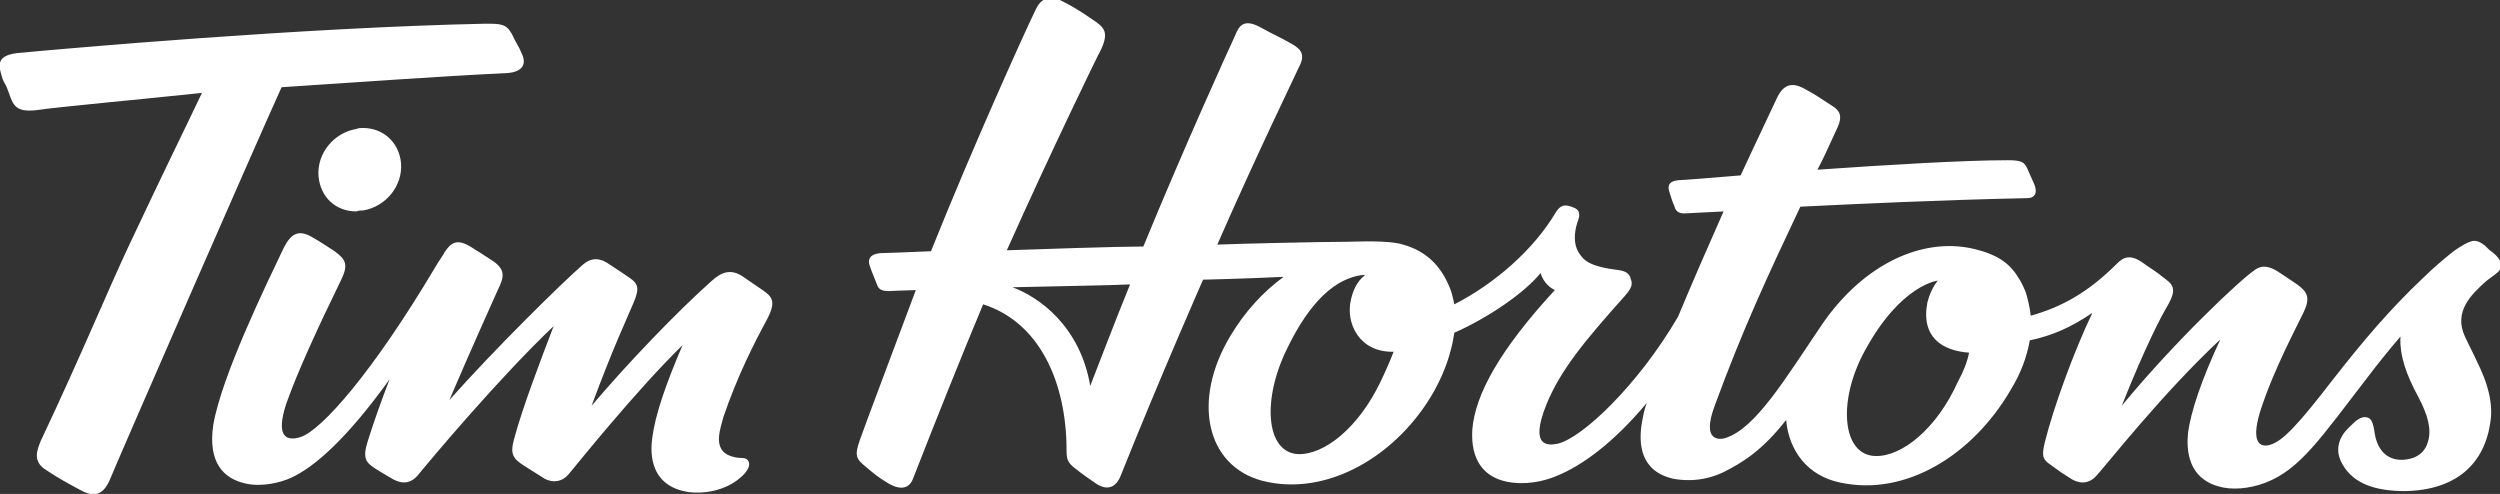
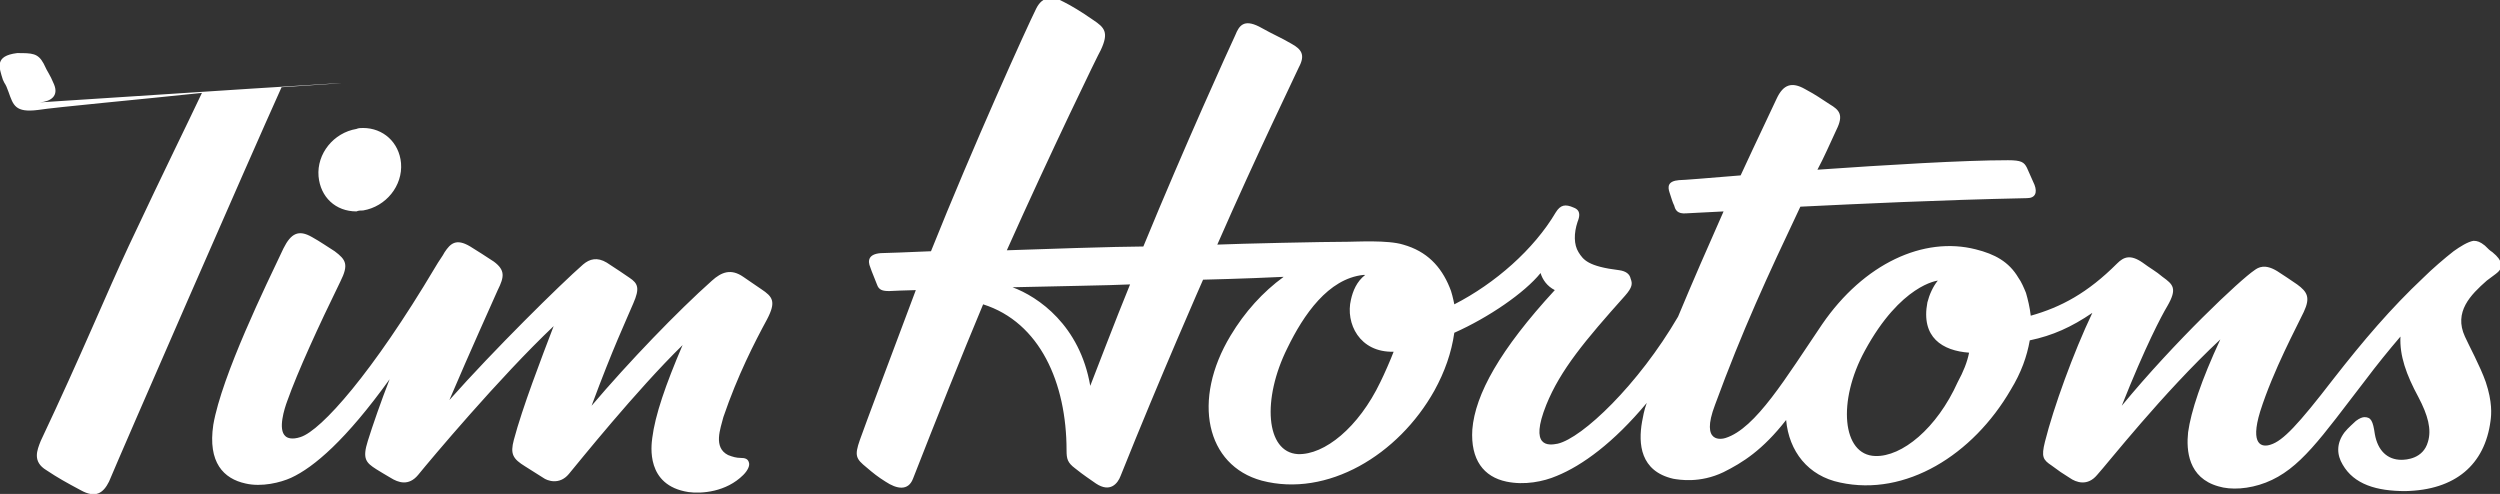
<svg xmlns="http://www.w3.org/2000/svg" version="1.1" id="Layer_1" x="0px" y="0px" viewBox="0 0 263.7 52.1" style="enable-background:new 0 0 263.7 52.1;" xml:space="preserve">
  <rect x="0" y="0" width="263.7" height="52.1" fill="#333333" stroke="none" />
  <style type="text/css">
  .st0{fill:#FFFFFF;}
 </style>
  <g>
-     <path class="st0" d="M207.7,37.2c-2.8-0.2-5.1-1.6-4.4-5.3c0.2-0.8,0.6-1.7,1.1-2.3c0,0-3.9,0.4-7.7,7.4c-2.9,5.3-2.4,11,1.1,11.1   c2.8,0.1,6.5-2.9,8.7-7.8C207.1,39.2,207.5,38.2,207.7,37.2 M147,37.1c-3.6,0.1-5.1-3-4.5-5.5c0.2-0.9,0.6-1.9,1.5-2.6   c-0.1,0-0.1,0-0.2,0c-3.7,0.4-6.3,4.2-8,7.7c-2.7,5.4-2.3,11,1.1,11.2c2.8,0.1,6.4-2.8,8.7-7.6C146,39.5,146.7,37.9,147,37.1    M119.2,30c-1.8,0.1-8.5,0.2-12.4,0.3c2.7,1,7.1,4,8.2,10.4C115.2,40.2,117.8,33.4,119.2,30 M260,35.5c0.4,0.9,1.6,3.1,2.2,4.8   c0.7,2.1,0.6,3.4,0.5,4.1c-0.6,4.6-3.7,7.3-9,7.4c-3,0-5.4-0.7-6.6-2.8c-0.6-1-0.7-2.2,0.2-3.4c0.4-0.5,1-1,1.2-1.2   c0.4-0.3,0.7-0.4,0.9-0.4c0.7,0,0.9,0.4,1.1,1.8c0.3,1.7,1.3,2.7,2.8,2.7c0.5,0,2.3-0.1,2.8-1.9c0.4-1.3,0-2.8-1-4.7   c-1.3-2.4-2-4.4-1.9-6.4c-1.2,1.4-2.5,3-3.7,4.6c-4.7,6.1-6.9,9.4-10.5,10.8c-1.8,0.7-3.7,0.8-5,0.4c-3.2-0.9-3.4-3.8-3.2-5.7   c0.3-2.2,1.4-5.5,3.4-9.8c-6.1,5.7-11.9,13.1-13,14.3c-1,1.2-2.2,0.8-2.9,0.3c-0.8-0.5-1.1-0.7-1.9-1.3c-0.9-0.6-1.1-0.9-0.7-2.5   c0.9-3.6,3-9.4,5-13.6c-2.2,1.5-4.2,2.4-6.6,2.9c-0.3,1.7-0.9,3.4-2,5.2c-4,6.9-11.1,11.3-18,9.8c-3.4-0.7-5.4-3.3-5.7-6.6   c-2.5,3.2-4.6,4.5-6.6,5.5c-2.5,1.2-4.7,0.8-5.3,0.7c-3.5-0.8-3.7-3.7-3.3-6c0.1-0.5,0.2-1.2,0.5-2c-3.5,4.2-6.8,6.6-9.5,7.7   c-1.4,0.6-3.4,1-5.3,0.6c-2.4-0.5-3.8-2.3-3.6-5.5c0.3-3.7,2.9-8.4,8.7-14.7c-0.8-0.4-1.3-1.1-1.5-1.8c-1.7,2.1-5.5,4.7-9.1,6.3   c-0.3,2.1-1,4.1-2.1,6.1c-3.8,6.8-11.3,11.3-18.2,9.5c-5.9-1.6-7.4-8.5-3.3-15.3c1.5-2.5,3.4-4.6,5.6-6.2c-4.1,0.2-8.5,0.3-8.5,0.3   s-4.5,10.2-8.7,20.7c-0.3,0.8-1.1,1.8-2.6,0.8c-0.7-0.5-1.2-0.8-2.2-1.6c-0.8-0.6-0.9-1-0.9-1.9c0-7.1-2.8-13.5-8.8-15.4   c-2.3,5.5-4.9,12-7.4,18.4c-0.5,1.3-1.7,1.1-2.9,0.3c-0.8-0.5-1.3-0.9-2-1.5c-1.1-0.9-1.3-1.2-0.7-2.9c0.6-1.7,3.2-8.6,5.9-15.8   c-0.7,0-2.8,0.1-2.8,0.1c-0.7,0-1.1-0.1-1.3-0.7c-0.3-0.8-0.5-1.2-0.7-1.8c-0.3-0.7-0.2-1.4,1.1-1.5c0.5,0,2.9-0.1,5.3-0.2   c4.4-11,10.1-23.6,11.1-25.6c0.7-1.4,1.8-1.3,2.9-0.7c0.8,0.4,1.8,1,3.1,1.9c1.2,0.8,1.7,1.3,0.8,3.2c-0.2,0.3-5.3,10.8-9.9,21.1   c2.6-0.1,11.9-0.4,14.4-0.4c4.4-10.7,9-20.8,9.7-22.3c0.4-1,0.9-1.7,2.5-0.9c1.8,1,2.2,1.1,3.4,1.8c1.1,0.6,1.5,1.2,0.8,2.5   c-0.3,0.7-4.4,9.1-8.6,18.7c2.3-0.1,11.2-0.3,13.8-0.3c0.8,0,4.2-0.2,5.8,0.3c2.5,0.7,4,2.3,4.9,4.5c0.2,0.4,0.4,1.3,0.5,1.8   c4.3-2.2,8.4-5.8,10.7-9.7c0.5-0.8,1-0.9,1.9-0.5c0.8,0.3,0.6,1,0.4,1.5c-0.4,1.2-0.4,2.4,0.1,3.2c0.5,0.8,1,1.5,4.3,1.9   c0.7,0.1,1.1,0.4,1.2,0.9c0.2,0.5,0.2,0.9-0.6,1.8c-4.2,4.7-6.8,7.8-8.3,11.5c-1.8,4.5,0.2,4.3,1.2,4.1c2.6-0.6,8.5-6.2,12.7-13.4   c1.5-3.6,3.2-7.5,4.8-11.1c-2.3,0.1-3.6,0.2-3.9,0.2c-1,0.1-1.2-0.4-1.3-0.8c-0.2-0.4-0.3-0.8-0.5-1.4c-0.2-0.6-0.2-1.2,1-1.3   c0.4,0,2.9-0.2,6.5-0.5c1.8-3.9,3.3-7,3.8-8.1c0.7-1.5,1.6-1.8,3-1c1.3,0.7,1.5,0.9,2.6,1.6c1,0.6,1.5,1.1,0.7,2.7   c-0.7,1.5-1.3,2.9-2,4.2c7.2-0.5,15.4-1,20.1-1c1.4,0,1.7,0.2,2,0.8c0.3,0.7,0.5,1.1,0.8,1.8c0.3,0.8,0.1,1.4-0.8,1.4   c-9.4,0.2-17.7,0.6-23.9,0.9c-3.5,7.4-6.1,13-9,20.9c-1.6,4.2,0.8,3.6,1.1,3.5c3.2-1,6.4-6.4,10.2-12c4.4-6.4,10.7-9.3,16.2-7.9   c2,0.5,3.5,1.3,4.5,3c0.3,0.4,0.6,1.1,0.8,1.6c0.2,0.7,0.4,1.5,0.5,2.4c3.2-0.9,6-2.4,9.1-5.5c0.7-0.7,1.4-1,2.7-0.1   c0.8,0.6,1.4,0.9,2.1,1.5c1.1,0.8,1.6,1.2,0.5,3.1c-0.6,1-2.3,4.2-4.8,10.5c5.6-6.8,12.5-13.3,14-14.3c0.4-0.3,1.1-0.7,2.4,0.1   c0.8,0.5,1.2,0.8,2.1,1.4c1.1,0.8,1.4,1.4,0.7,2.9c-0.7,1.5-3.2,6.1-4.6,10.5c-1.1,3.6,0.2,3.8,1.1,3.5c1.3-0.4,2.9-2.1,6.6-6.9   c3.2-4.1,6.1-7.5,9.5-10.7c0.9-0.9,2.3-2.1,3.2-2.8c0.7-0.5,1.5-1,2.1-1.1c0.4,0,0.7,0.1,1.2,0.5c0.4,0.4,0.5,0.5,0.8,0.7   c0.6,0.5,0.8,0.8,0.9,1.2c0.1,0.7-0.3,0.9-1.1,1.5l-0.4,0.3C260.6,31.1,258.8,32.9,260,35.5 M38.3,22.2c2.4-0.4,4.2-2.6,4-5   c-0.2-2.2-1.9-3.7-4-3.7c-0.2,0-0.5,0-0.7,0.1c-2.4,0.4-4.2,2.6-4,5c0.2,2.2,1.8,3.7,4,3.7C37.8,22.2,38.1,22.2,38.3,22.2    M80.9,33.7c1-1.9,0.6-2.4-0.6-3.2c-1-0.7-1.2-0.8-1.9-1.3c-1.3-0.9-2.3-0.5-3.3,0.4c-3.6,3.2-8.8,8.6-12.7,13.2   c2.3-6.2,3.6-8.9,4.4-10.8c0.7-1.6,0.5-2.1-0.4-2.7c-0.6-0.4-1.3-0.9-2.4-1.6c-1-0.6-1.8-0.4-2.5,0.2c-2.4,2.1-9.4,9-14.1,14.3   c2.3-5.4,4.4-10,5.1-11.6c0.7-1.4,0.8-2.1-0.4-3c-0.9-0.6-1.7-1.1-2.5-1.6c-1.5-0.9-2.1-0.3-2.7,0.6c-0.2,0.4-0.6,0.9-1,1.6   c-6.6,11.1-12,17.2-14.2,17.9c-0.9,0.3-1.4,0.1-1.6-0.1c-0.8-0.7-0.1-2.9,0.2-3.7c1.1-3.1,3.3-7.9,5.6-12.6   c0.9-1.8,0.6-2.3-0.6-3.2c-0.8-0.5-1.5-1-2.4-1.5c-1.4-0.8-2.2-0.4-3,1.2c-1.8,3.8-6.5,13.4-7.4,18.6c-0.6,4,1.1,5.7,3.4,6.2   c1.7,0.4,3.7-0.1,4.8-0.6c2.4-1.1,5.8-4,10.4-10.4c-0.9,2.3-1.8,4.9-2.3,6.5c-0.6,1.9-0.2,2.3,0.9,3c0.5,0.3,0.8,0.5,1.5,0.9   c0.8,0.5,1.9,0.9,2.9-0.3c1.3-1.6,8.6-10.3,14.3-15.7c-1.3,3.4-3.3,8.6-4.2,12c-0.4,1.5-0.1,2,1.2,2.8l1.9,1.2   c0.4,0.3,1.7,0.8,2.7-0.4c1-1.2,7.1-8.8,12-13.6c-1.8,4.2-2.9,7.4-3.2,9.8c-0.1,0.8-0.7,5,3.8,5.7c1.4,0.2,4,0,5.8-1.8   c0.5-0.5,0.7-1,0.6-1.3c-0.1-0.4-0.4-0.5-0.9-0.5c-0.4,0-0.8-0.1-1.3-0.3c-1.6-0.8-0.8-2.8-0.5-4C77.8,39.6,79.6,36.1,80.9,33.7    M29.7,9.2c-3.3,7.3-17,38.7-18.2,41.6c-0.6,1.2-1.4,1.8-3,0.9c-1.5-0.8-2.4-1.3-3.6-2.1c-1.5-0.9-1-2.1-0.6-3.1   c4.3-9.1,7-15.7,9.3-20.6c4-8.5,6-12.5,7.7-16.1C14.7,10.5,5.9,11.3,4,11.6c-2.4,0.3-2.6-0.5-3.1-1.9C0.5,8.6,0.6,9.1,0.3,8.4   c-0.4-1.3-0.9-2.5,1.5-2.8C7.1,5.1,32,2.9,51.2,2.5c1.6,0,2.2,0,2.8,1.1c0.5,1.1,0.6,1,1.1,2.2c0.5,1.2-0.3,1.8-1.5,1.9   C45.4,8.1,37.5,8.7,29.7,9.2">
+     <path class="st0" d="M207.7,37.2c-2.8-0.2-5.1-1.6-4.4-5.3c0.2-0.8,0.6-1.7,1.1-2.3c0,0-3.9,0.4-7.7,7.4c-2.9,5.3-2.4,11,1.1,11.1   c2.8,0.1,6.5-2.9,8.7-7.8C207.1,39.2,207.5,38.2,207.7,37.2 M147,37.1c-3.6,0.1-5.1-3-4.5-5.5c0.2-0.9,0.6-1.9,1.5-2.6   c-0.1,0-0.1,0-0.2,0c-3.7,0.4-6.3,4.2-8,7.7c-2.7,5.4-2.3,11,1.1,11.2c2.8,0.1,6.4-2.8,8.7-7.6C146,39.5,146.7,37.9,147,37.1    M119.2,30c-1.8,0.1-8.5,0.2-12.4,0.3c2.7,1,7.1,4,8.2,10.4C115.2,40.2,117.8,33.4,119.2,30 M260,35.5c0.4,0.9,1.6,3.1,2.2,4.8   c0.7,2.1,0.6,3.4,0.5,4.1c-0.6,4.6-3.7,7.3-9,7.4c-3,0-5.4-0.7-6.6-2.8c-0.6-1-0.7-2.2,0.2-3.4c0.4-0.5,1-1,1.2-1.2   c0.4-0.3,0.7-0.4,0.9-0.4c0.7,0,0.9,0.4,1.1,1.8c0.3,1.7,1.3,2.7,2.8,2.7c0.5,0,2.3-0.1,2.8-1.9c0.4-1.3,0-2.8-1-4.7   c-1.3-2.4-2-4.4-1.9-6.4c-1.2,1.4-2.5,3-3.7,4.6c-4.7,6.1-6.9,9.4-10.5,10.8c-1.8,0.7-3.7,0.8-5,0.4c-3.2-0.9-3.4-3.8-3.2-5.7   c0.3-2.2,1.4-5.5,3.4-9.8c-6.1,5.7-11.9,13.1-13,14.3c-1,1.2-2.2,0.8-2.9,0.3c-0.8-0.5-1.1-0.7-1.9-1.3c-0.9-0.6-1.1-0.9-0.7-2.5   c0.9-3.6,3-9.4,5-13.6c-2.2,1.5-4.2,2.4-6.6,2.9c-0.3,1.7-0.9,3.4-2,5.2c-4,6.9-11.1,11.3-18,9.8c-3.4-0.7-5.4-3.3-5.7-6.6   c-2.5,3.2-4.6,4.5-6.6,5.5c-2.5,1.2-4.7,0.8-5.3,0.7c-3.5-0.8-3.7-3.7-3.3-6c0.1-0.5,0.2-1.2,0.5-2c-3.5,4.2-6.8,6.6-9.5,7.7   c-1.4,0.6-3.4,1-5.3,0.6c-2.4-0.5-3.8-2.3-3.6-5.5c0.3-3.7,2.9-8.4,8.7-14.7c-0.8-0.4-1.3-1.1-1.5-1.8c-1.7,2.1-5.5,4.7-9.1,6.3   c-0.3,2.1-1,4.1-2.1,6.1c-3.8,6.8-11.3,11.3-18.2,9.5c-5.9-1.6-7.4-8.5-3.3-15.3c1.5-2.5,3.4-4.6,5.6-6.2c-4.1,0.2-8.5,0.3-8.5,0.3   s-4.5,10.2-8.7,20.7c-0.3,0.8-1.1,1.8-2.6,0.8c-0.7-0.5-1.2-0.8-2.2-1.6c-0.8-0.6-0.9-1-0.9-1.9c0-7.1-2.8-13.5-8.8-15.4   c-2.3,5.5-4.9,12-7.4,18.4c-0.5,1.3-1.7,1.1-2.9,0.3c-0.8-0.5-1.3-0.9-2-1.5c-1.1-0.9-1.3-1.2-0.7-2.9c0.6-1.7,3.2-8.6,5.9-15.8   c-0.7,0-2.8,0.1-2.8,0.1c-0.7,0-1.1-0.1-1.3-0.7c-0.3-0.8-0.5-1.2-0.7-1.8c-0.3-0.7-0.2-1.4,1.1-1.5c0.5,0,2.9-0.1,5.3-0.2   c4.4-11,10.1-23.6,11.1-25.6c0.7-1.4,1.8-1.3,2.9-0.7c0.8,0.4,1.8,1,3.1,1.9c1.2,0.8,1.7,1.3,0.8,3.2c-0.2,0.3-5.3,10.8-9.9,21.1   c2.6-0.1,11.9-0.4,14.4-0.4c4.4-10.7,9-20.8,9.7-22.3c0.4-1,0.9-1.7,2.5-0.9c1.8,1,2.2,1.1,3.4,1.8c1.1,0.6,1.5,1.2,0.8,2.5   c-0.3,0.7-4.4,9.1-8.6,18.7c2.3-0.1,11.2-0.3,13.8-0.3c0.8,0,4.2-0.2,5.8,0.3c2.5,0.7,4,2.3,4.9,4.5c0.2,0.4,0.4,1.3,0.5,1.8   c4.3-2.2,8.4-5.8,10.7-9.7c0.5-0.8,1-0.9,1.9-0.5c0.8,0.3,0.6,1,0.4,1.5c-0.4,1.2-0.4,2.4,0.1,3.2c0.5,0.8,1,1.5,4.3,1.9   c0.7,0.1,1.1,0.4,1.2,0.9c0.2,0.5,0.2,0.9-0.6,1.8c-4.2,4.7-6.8,7.8-8.3,11.5c-1.8,4.5,0.2,4.3,1.2,4.1c2.6-0.6,8.5-6.2,12.7-13.4   c1.5-3.6,3.2-7.5,4.8-11.1c-2.3,0.1-3.6,0.2-3.9,0.2c-1,0.1-1.2-0.4-1.3-0.8c-0.2-0.4-0.3-0.8-0.5-1.4c-0.2-0.6-0.2-1.2,1-1.3   c0.4,0,2.9-0.2,6.5-0.5c1.8-3.9,3.3-7,3.8-8.1c0.7-1.5,1.6-1.8,3-1c1.3,0.7,1.5,0.9,2.6,1.6c1,0.6,1.5,1.1,0.7,2.7   c-0.7,1.5-1.3,2.9-2,4.2c7.2-0.5,15.4-1,20.1-1c1.4,0,1.7,0.2,2,0.8c0.3,0.7,0.5,1.1,0.8,1.8c0.3,0.8,0.1,1.4-0.8,1.4   c-9.4,0.2-17.7,0.6-23.9,0.9c-3.5,7.4-6.1,13-9,20.9c-1.6,4.2,0.8,3.6,1.1,3.5c3.2-1,6.4-6.4,10.2-12c4.4-6.4,10.7-9.3,16.2-7.9   c2,0.5,3.5,1.3,4.5,3c0.3,0.4,0.6,1.1,0.8,1.6c0.2,0.7,0.4,1.5,0.5,2.4c3.2-0.9,6-2.4,9.1-5.5c0.7-0.7,1.4-1,2.7-0.1   c0.8,0.6,1.4,0.9,2.1,1.5c1.1,0.8,1.6,1.2,0.5,3.1c-0.6,1-2.3,4.2-4.8,10.5c5.6-6.8,12.5-13.3,14-14.3c0.4-0.3,1.1-0.7,2.4,0.1   c0.8,0.5,1.2,0.8,2.1,1.4c1.1,0.8,1.4,1.4,0.7,2.9c-0.7,1.5-3.2,6.1-4.6,10.5c-1.1,3.6,0.2,3.8,1.1,3.5c1.3-0.4,2.9-2.1,6.6-6.9   c3.2-4.1,6.1-7.5,9.5-10.7c0.9-0.9,2.3-2.1,3.2-2.8c0.7-0.5,1.5-1,2.1-1.1c0.4,0,0.7,0.1,1.2,0.5c0.4,0.4,0.5,0.5,0.8,0.7   c0.6,0.5,0.8,0.8,0.9,1.2c0.1,0.7-0.3,0.9-1.1,1.5l-0.4,0.3C260.6,31.1,258.8,32.9,260,35.5 M38.3,22.2c2.4-0.4,4.2-2.6,4-5   c-0.2-2.2-1.9-3.7-4-3.7c-0.2,0-0.5,0-0.7,0.1c-2.4,0.4-4.2,2.6-4,5c0.2,2.2,1.8,3.7,4,3.7C37.8,22.2,38.1,22.2,38.3,22.2    M80.9,33.7c1-1.9,0.6-2.4-0.6-3.2c-1-0.7-1.2-0.8-1.9-1.3c-1.3-0.9-2.3-0.5-3.3,0.4c-3.6,3.2-8.8,8.6-12.7,13.2   c2.3-6.2,3.6-8.9,4.4-10.8c0.7-1.6,0.5-2.1-0.4-2.7c-0.6-0.4-1.3-0.9-2.4-1.6c-1-0.6-1.8-0.4-2.5,0.2c-2.4,2.1-9.4,9-14.1,14.3   c2.3-5.4,4.4-10,5.1-11.6c0.7-1.4,0.8-2.1-0.4-3c-0.9-0.6-1.7-1.1-2.5-1.6c-1.5-0.9-2.1-0.3-2.7,0.6c-0.2,0.4-0.6,0.9-1,1.6   c-6.6,11.1-12,17.2-14.2,17.9c-0.9,0.3-1.4,0.1-1.6-0.1c-0.8-0.7-0.1-2.9,0.2-3.7c1.1-3.1,3.3-7.9,5.6-12.6   c0.9-1.8,0.6-2.3-0.6-3.2c-0.8-0.5-1.5-1-2.4-1.5c-1.4-0.8-2.2-0.4-3,1.2c-1.8,3.8-6.5,13.4-7.4,18.6c-0.6,4,1.1,5.7,3.4,6.2   c1.7,0.4,3.7-0.1,4.8-0.6c2.4-1.1,5.8-4,10.4-10.4c-0.9,2.3-1.8,4.9-2.3,6.5c-0.6,1.9-0.2,2.3,0.9,3c0.5,0.3,0.8,0.5,1.5,0.9   c0.8,0.5,1.9,0.9,2.9-0.3c1.3-1.6,8.6-10.3,14.3-15.7c-1.3,3.4-3.3,8.6-4.2,12c-0.4,1.5-0.1,2,1.2,2.8l1.9,1.2   c0.4,0.3,1.7,0.8,2.7-0.4c1-1.2,7.1-8.8,12-13.6c-1.8,4.2-2.9,7.4-3.2,9.8c-0.1,0.8-0.7,5,3.8,5.7c1.4,0.2,4,0,5.8-1.8   c0.5-0.5,0.7-1,0.6-1.3c-0.1-0.4-0.4-0.5-0.9-0.5c-0.4,0-0.8-0.1-1.3-0.3c-1.6-0.8-0.8-2.8-0.5-4C77.8,39.6,79.6,36.1,80.9,33.7    M29.7,9.2c-3.3,7.3-17,38.7-18.2,41.6c-0.6,1.2-1.4,1.8-3,0.9c-1.5-0.8-2.4-1.3-3.6-2.1c-1.5-0.9-1-2.1-0.6-3.1   c4.3-9.1,7-15.7,9.3-20.6c4-8.5,6-12.5,7.7-16.1C14.7,10.5,5.9,11.3,4,11.6c-2.4,0.3-2.6-0.5-3.1-1.9C0.5,8.6,0.6,9.1,0.3,8.4   c-0.4-1.3-0.9-2.5,1.5-2.8c1.6,0,2.2,0,2.8,1.1c0.5,1.1,0.6,1,1.1,2.2c0.5,1.2-0.3,1.8-1.5,1.9   C45.4,8.1,37.5,8.7,29.7,9.2">
  </path>
  </g>
</svg>